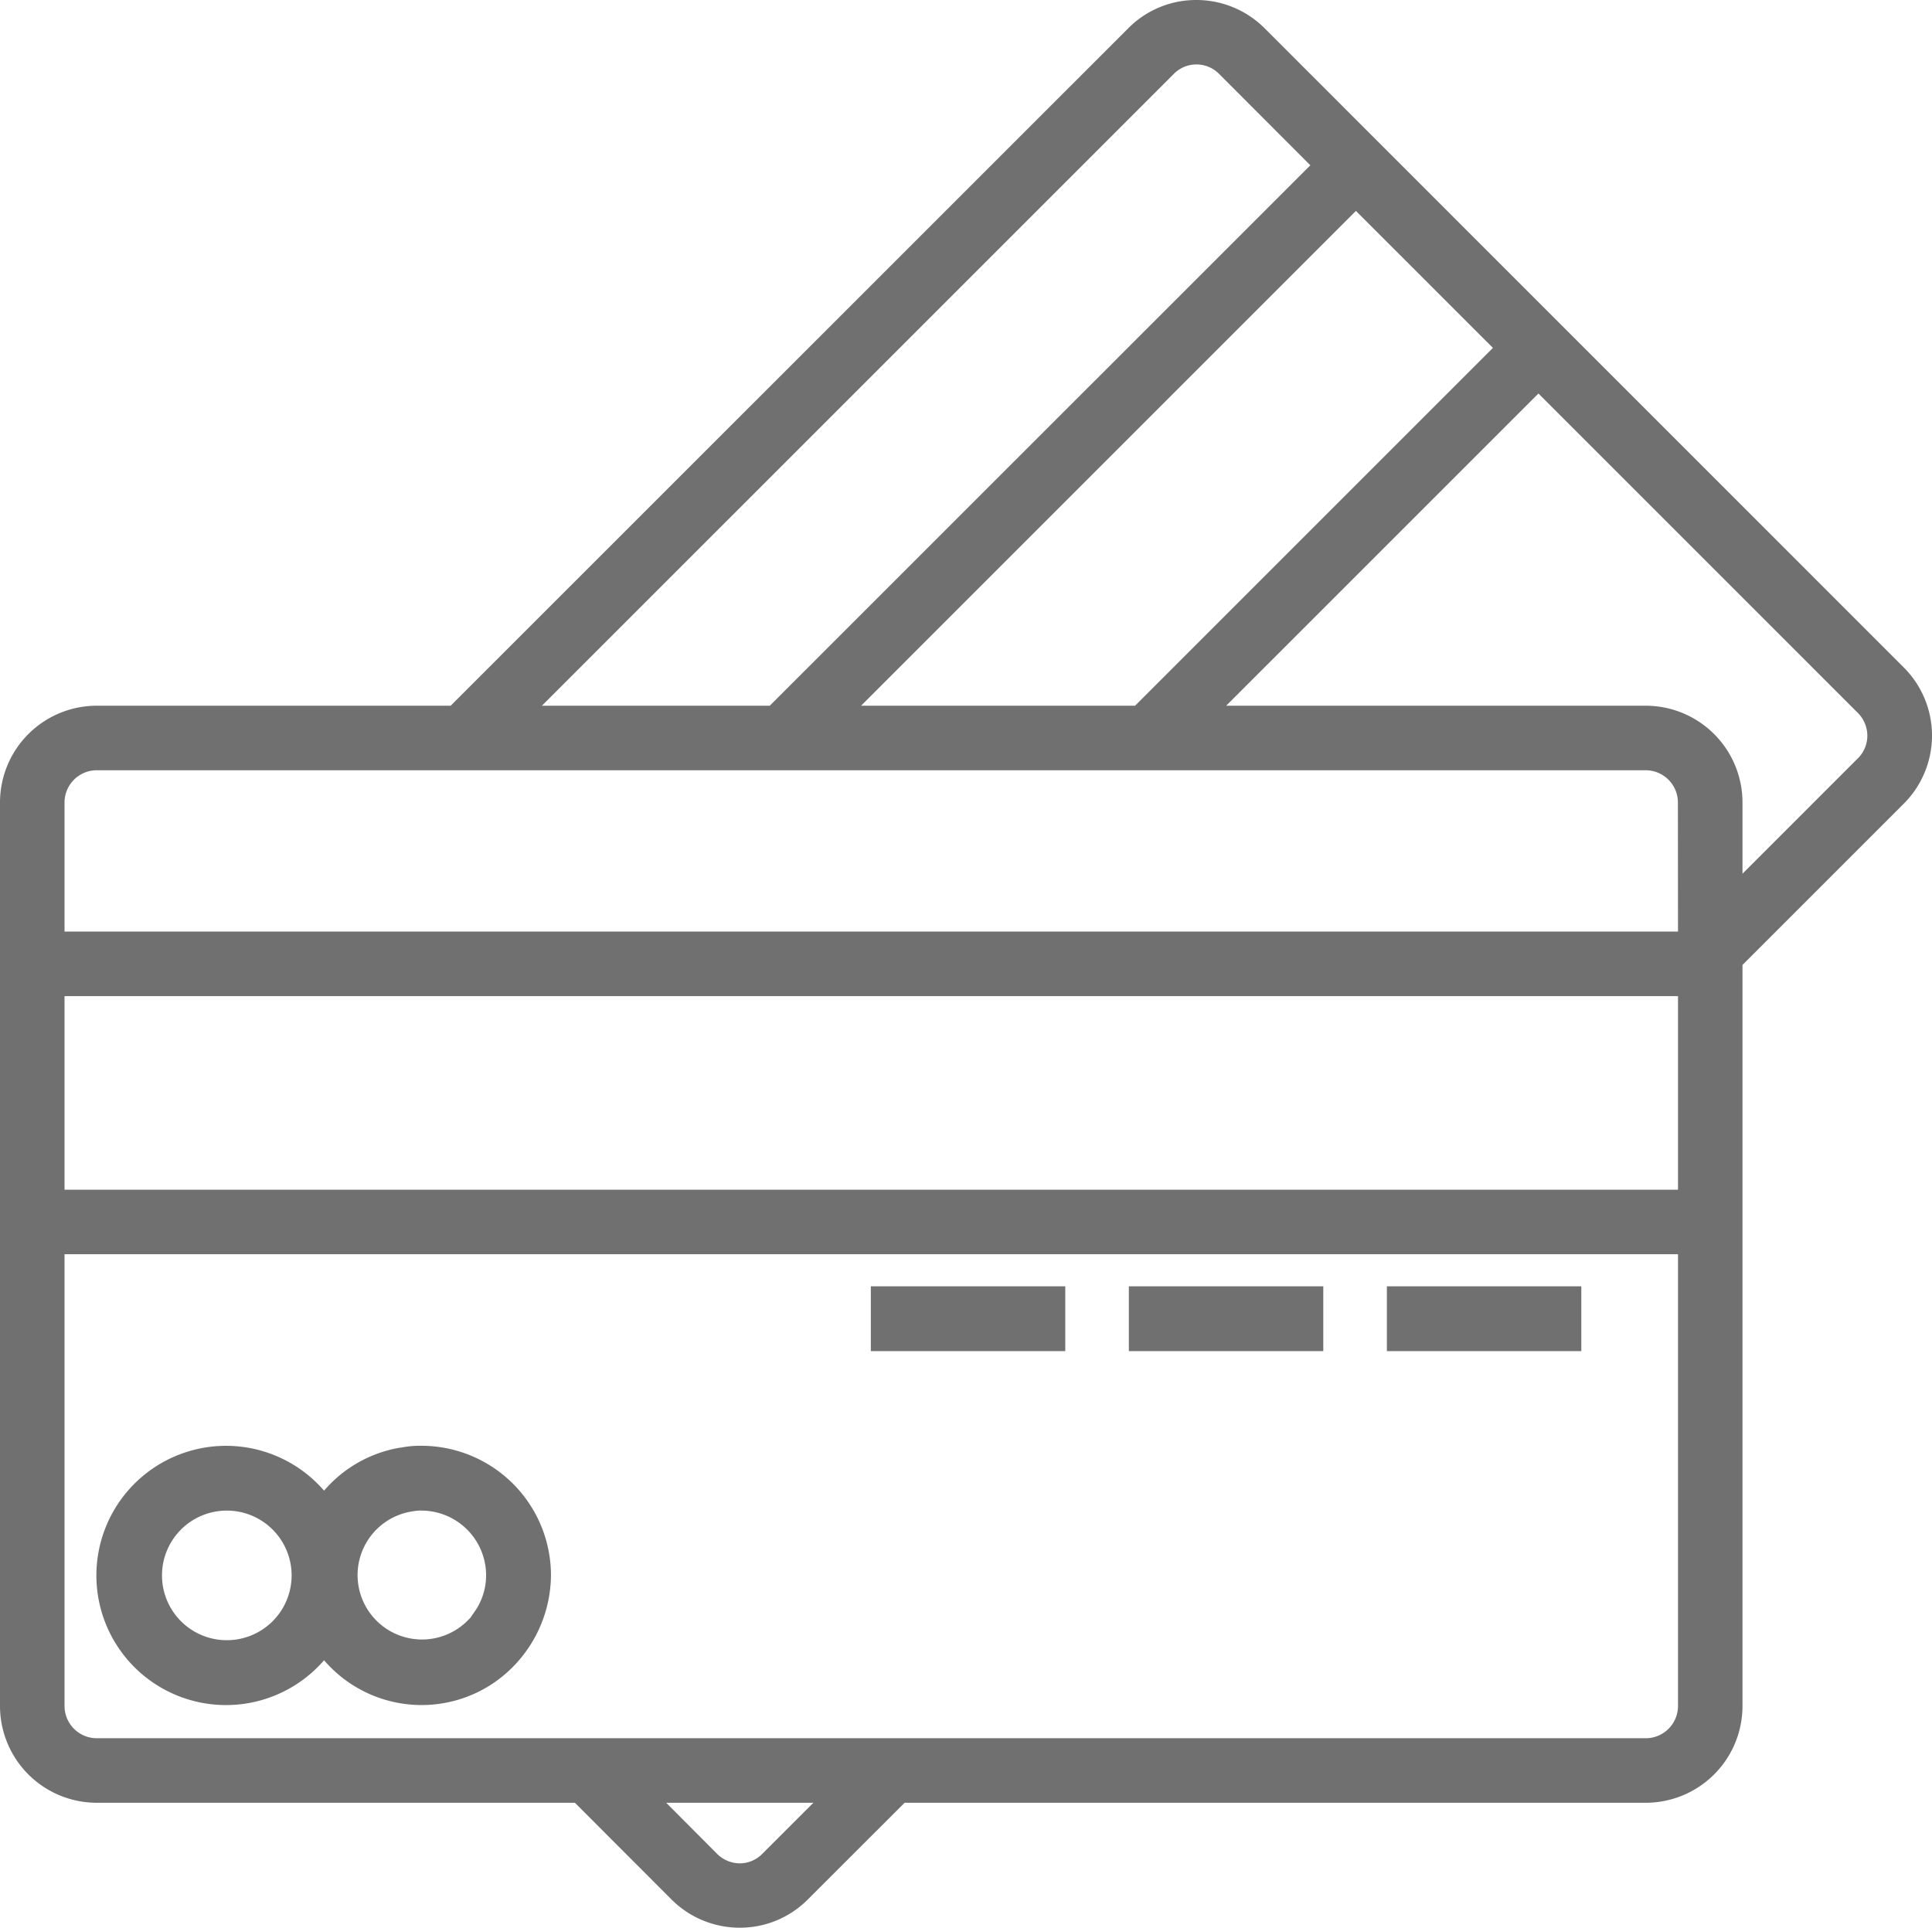
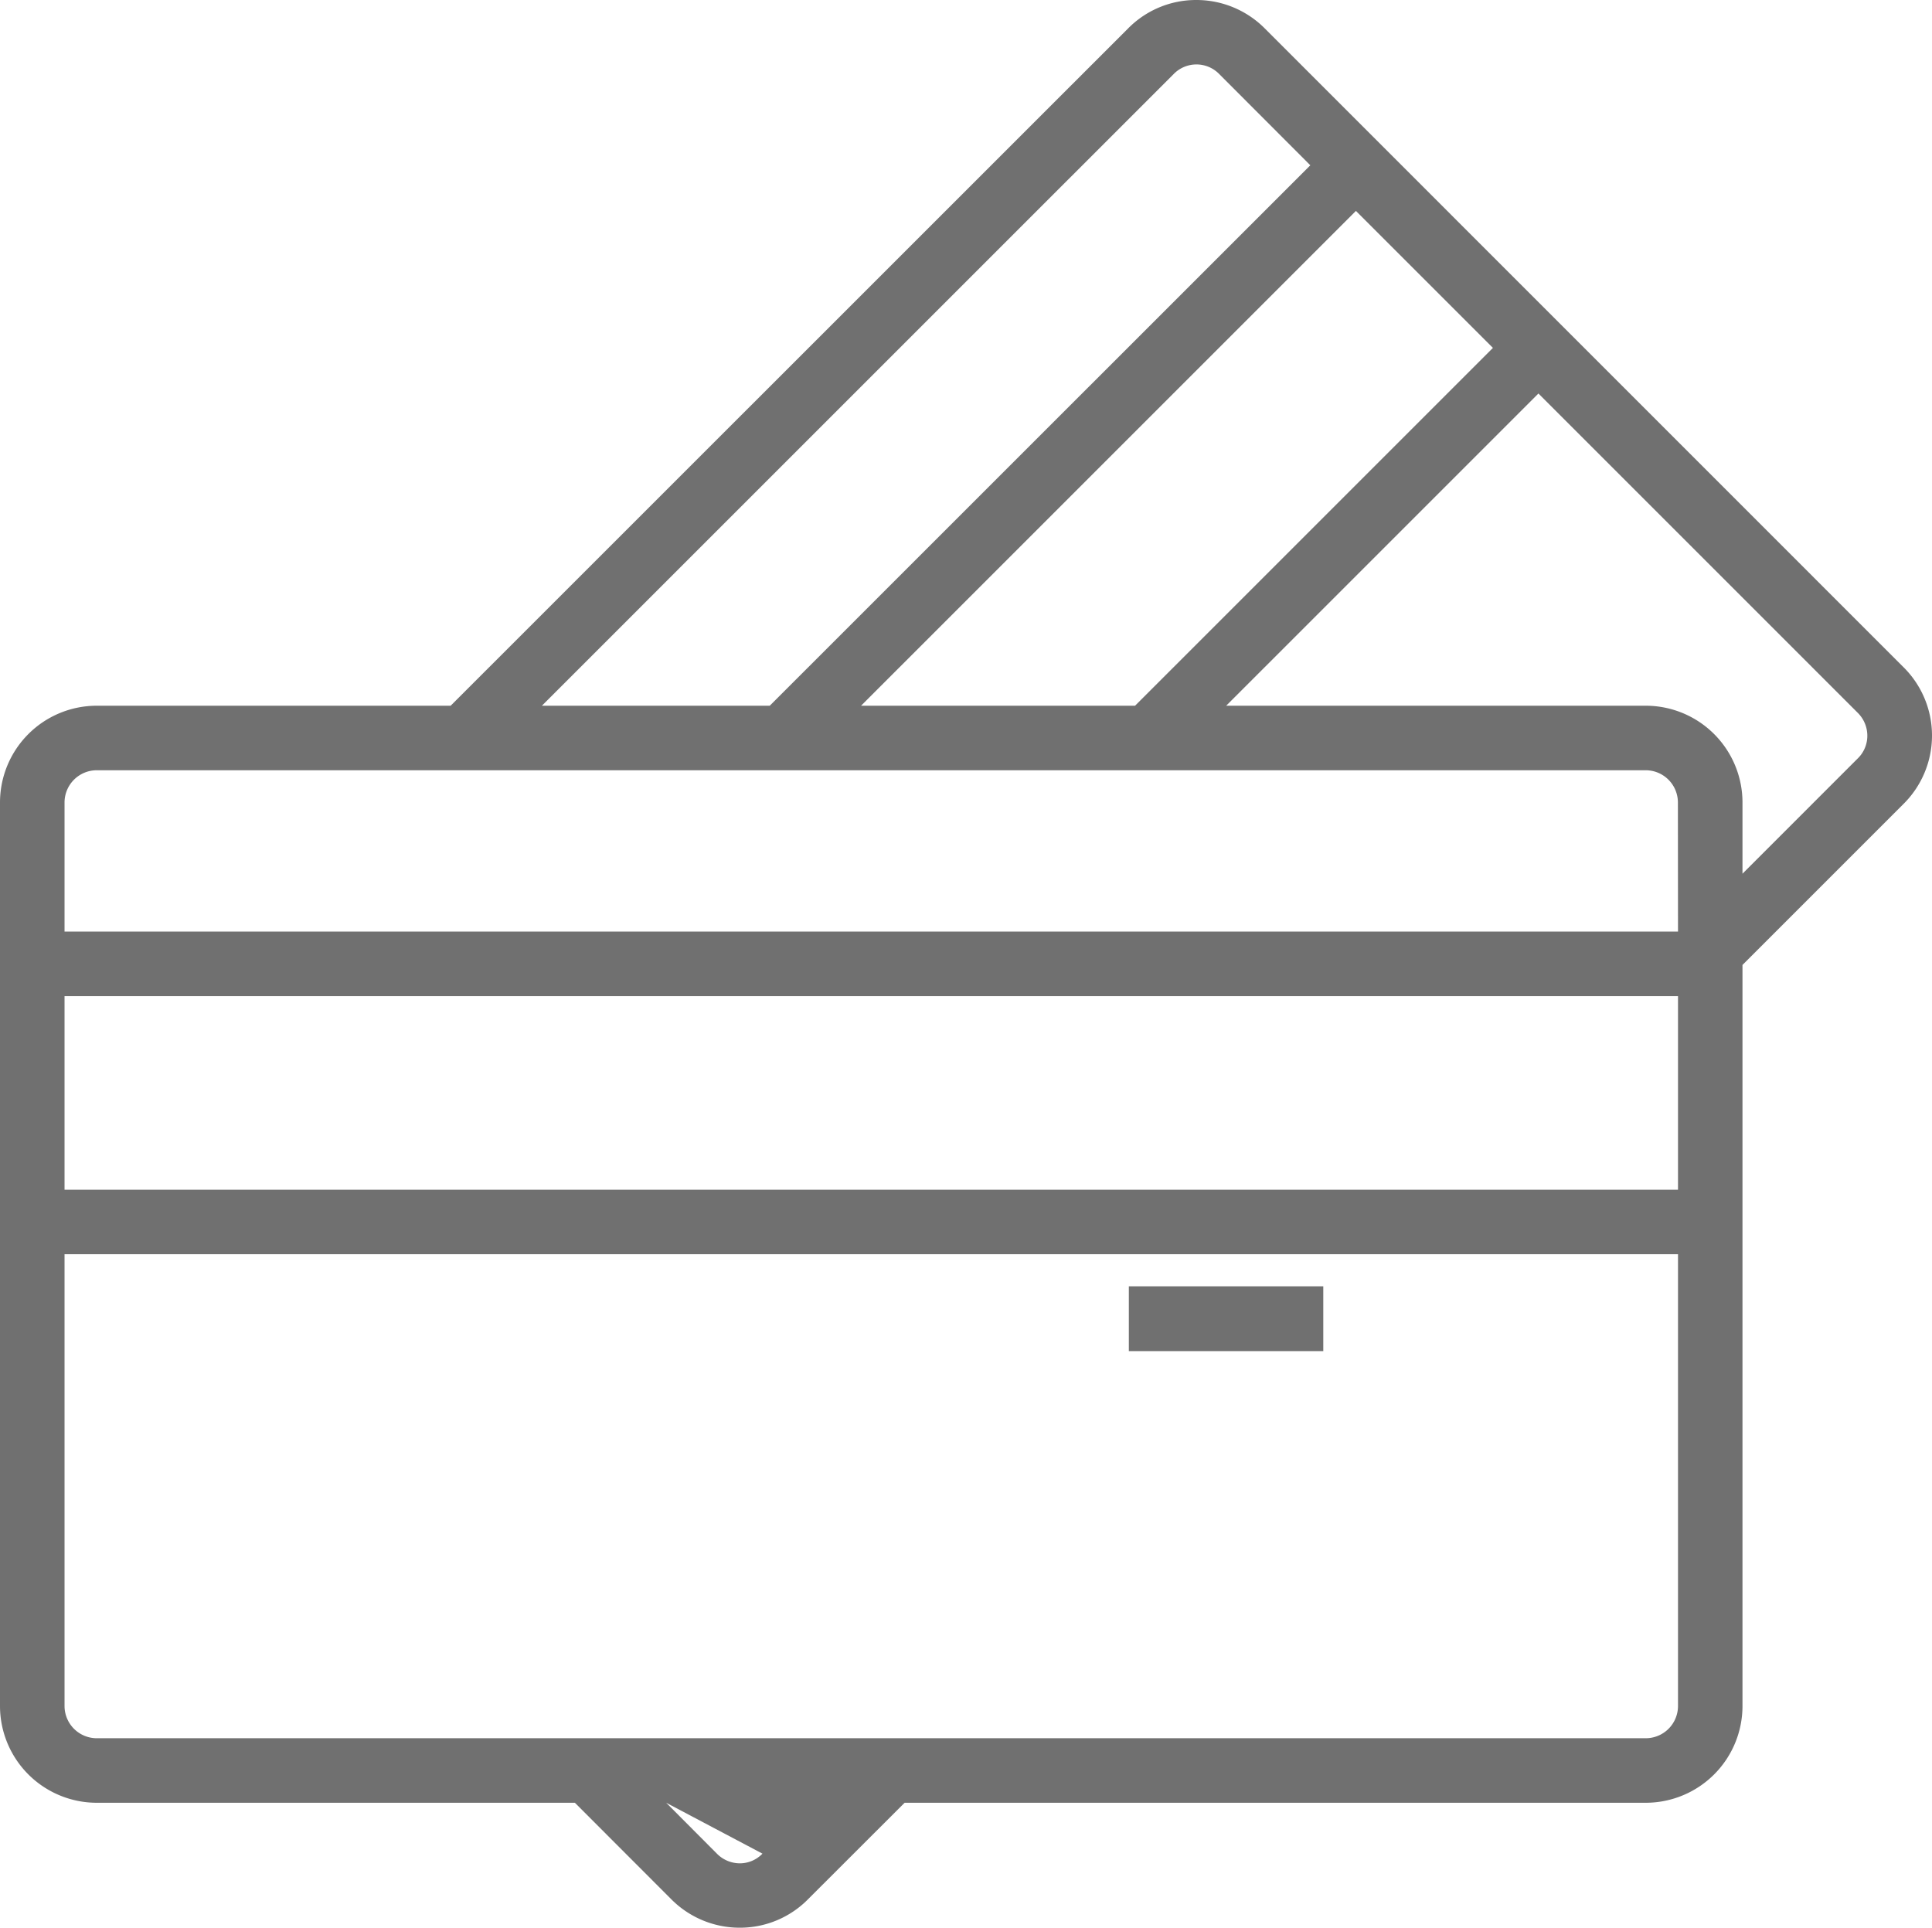
<svg xmlns="http://www.w3.org/2000/svg" width="163.034" height="162.682" viewBox="0 0 163.034 162.682">
-   <rect width="16.408" height="5.469" transform="translate(117.033 108.555)" fill="#707070" />
  <rect width="16.408" height="5.469" transform="translate(95.259 108.555)" fill="#707070" />
-   <rect width="16.408" height="5.469" transform="translate(73.486 108.555)" fill="#707070" />
-   <path d="M160.621,56.814,106.741,2.926a8.134,8.134,0,0,0-5.789-2.41h-.024a8.057,8.057,0,0,0-5.743,2.41L38.029,60.073H8.169A8.169,8.169,0,0,0,0,68.242v76.244a8.169,8.169,0,0,0,8.169,8.169H48.513l8.125,8.134a8.134,8.134,0,0,0,5.789,2.41h.022a8.06,8.06,0,0,0,5.746-2.41l8.142-8.134h62.536a8.169,8.169,0,0,0,8.169-8.169V81.95l13.566-13.566a8.126,8.126,0,0,0,.014-11.57ZM125.982,29.875l-30.2,30.2H72.66l41.76-41.76ZM99.041,6.765a2.685,2.685,0,0,1,3.8-.045l.045.045,7.687,7.7L64.957,60.073H45.73Zm-34.7,150.184a2.649,2.649,0,0,1-1.906.817,2.723,2.723,0,0,1-1.939-.817l-4.278-4.294h12.42ZM141.6,144.486a2.723,2.723,0,0,1-2.723,2.723H8.169a2.723,2.723,0,0,1-2.723-2.723V106.364H141.6Zm0-43.568H5.446V84.58H141.6Zm0-21.784H5.446V68.242a2.723,2.723,0,0,1,2.723-2.723h130.7a2.723,2.723,0,0,1,2.723,2.723ZM156.771,64.52h0l-9.729,9.729V68.242a8.169,8.169,0,0,0-8.169-8.169h-35.4l26.348-26.348L156.76,60.664a2.722,2.722,0,0,1,.817,1.947A2.669,2.669,0,0,1,156.771,64.52Z" transform="translate(0 -0.516)" fill="#707070" />
-   <path d="M41.89,378.707a10.93,10.93,0,0,0,1.118-1.118,10.843,10.843,0,0,0,14.4,1.854,11.119,11.119,0,0,0,4.747-9.013A10.939,10.939,0,0,0,51.212,359.49a8.3,8.3,0,0,0-1.619.137l-.071.019h-.079a10.8,10.8,0,0,0-6.435,3.632,10.939,10.939,0,1,0-1.118,15.429Zm8.631-13.69a3.306,3.306,0,0,1,.692-.057,5.469,5.469,0,0,1,5.469,5.469,5.363,5.363,0,0,1-1.075,3.208c-.1.134-.175.273-.287.413-.019.022-.046.036-.068.057a5.437,5.437,0,1,1-4.731-9.09ZM34.8,364.96a5.469,5.469,0,1,1-5.469,5.469A5.469,5.469,0,0,1,34.8,364.96Z" transform="translate(-15.661 -237.478)" fill="#707070" />
+   <path d="M160.621,56.814,106.741,2.926a8.134,8.134,0,0,0-5.789-2.41h-.024a8.057,8.057,0,0,0-5.743,2.41L38.029,60.073H8.169A8.169,8.169,0,0,0,0,68.242v76.244a8.169,8.169,0,0,0,8.169,8.169H48.513l8.125,8.134a8.134,8.134,0,0,0,5.789,2.41h.022a8.06,8.06,0,0,0,5.746-2.41l8.142-8.134h62.536a8.169,8.169,0,0,0,8.169-8.169V81.95l13.566-13.566a8.126,8.126,0,0,0,.014-11.57ZM125.982,29.875l-30.2,30.2H72.66l41.76-41.76ZM99.041,6.765a2.685,2.685,0,0,1,3.8-.045l.045.045,7.687,7.7L64.957,60.073H45.73Zm-34.7,150.184a2.649,2.649,0,0,1-1.906.817,2.723,2.723,0,0,1-1.939-.817l-4.278-4.294ZM141.6,144.486a2.723,2.723,0,0,1-2.723,2.723H8.169a2.723,2.723,0,0,1-2.723-2.723V106.364H141.6Zm0-43.568H5.446V84.58H141.6Zm0-21.784H5.446V68.242a2.723,2.723,0,0,1,2.723-2.723h130.7a2.723,2.723,0,0,1,2.723,2.723ZM156.771,64.52h0l-9.729,9.729V68.242a8.169,8.169,0,0,0-8.169-8.169h-35.4l26.348-26.348L156.76,60.664a2.722,2.722,0,0,1,.817,1.947A2.669,2.669,0,0,1,156.771,64.52Z" transform="translate(0 -0.516)" fill="#707070" />
</svg>